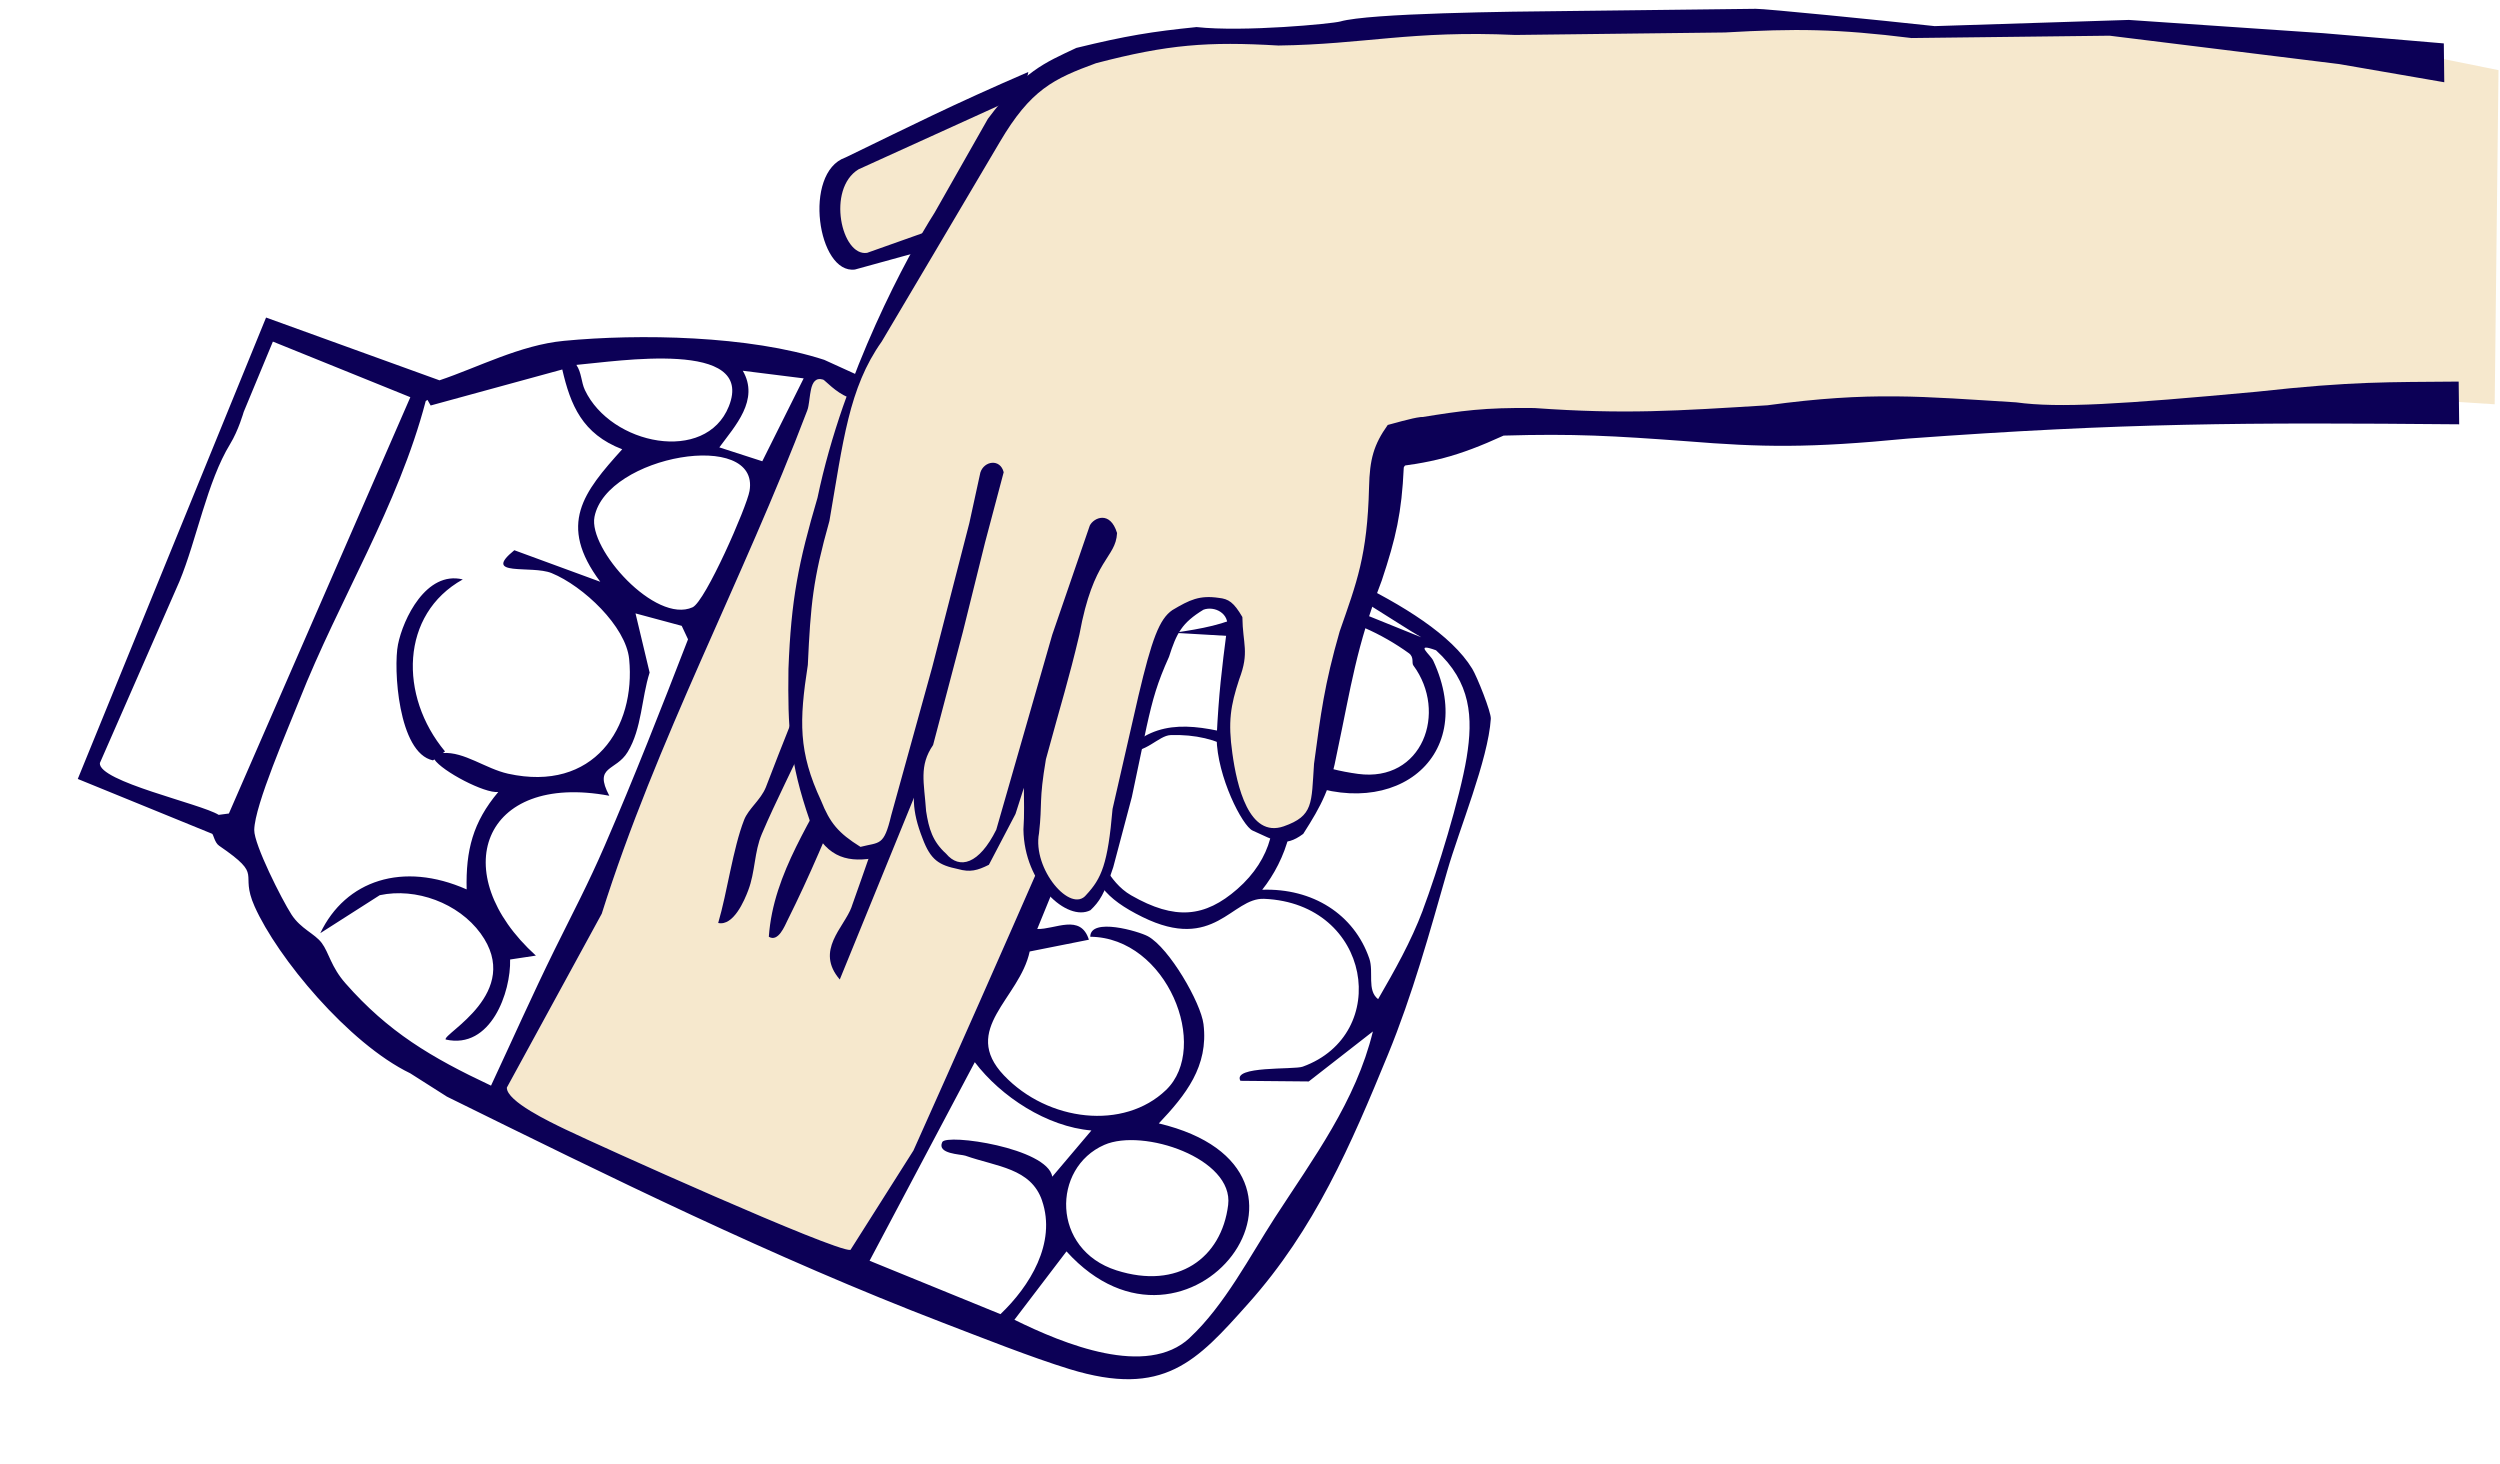
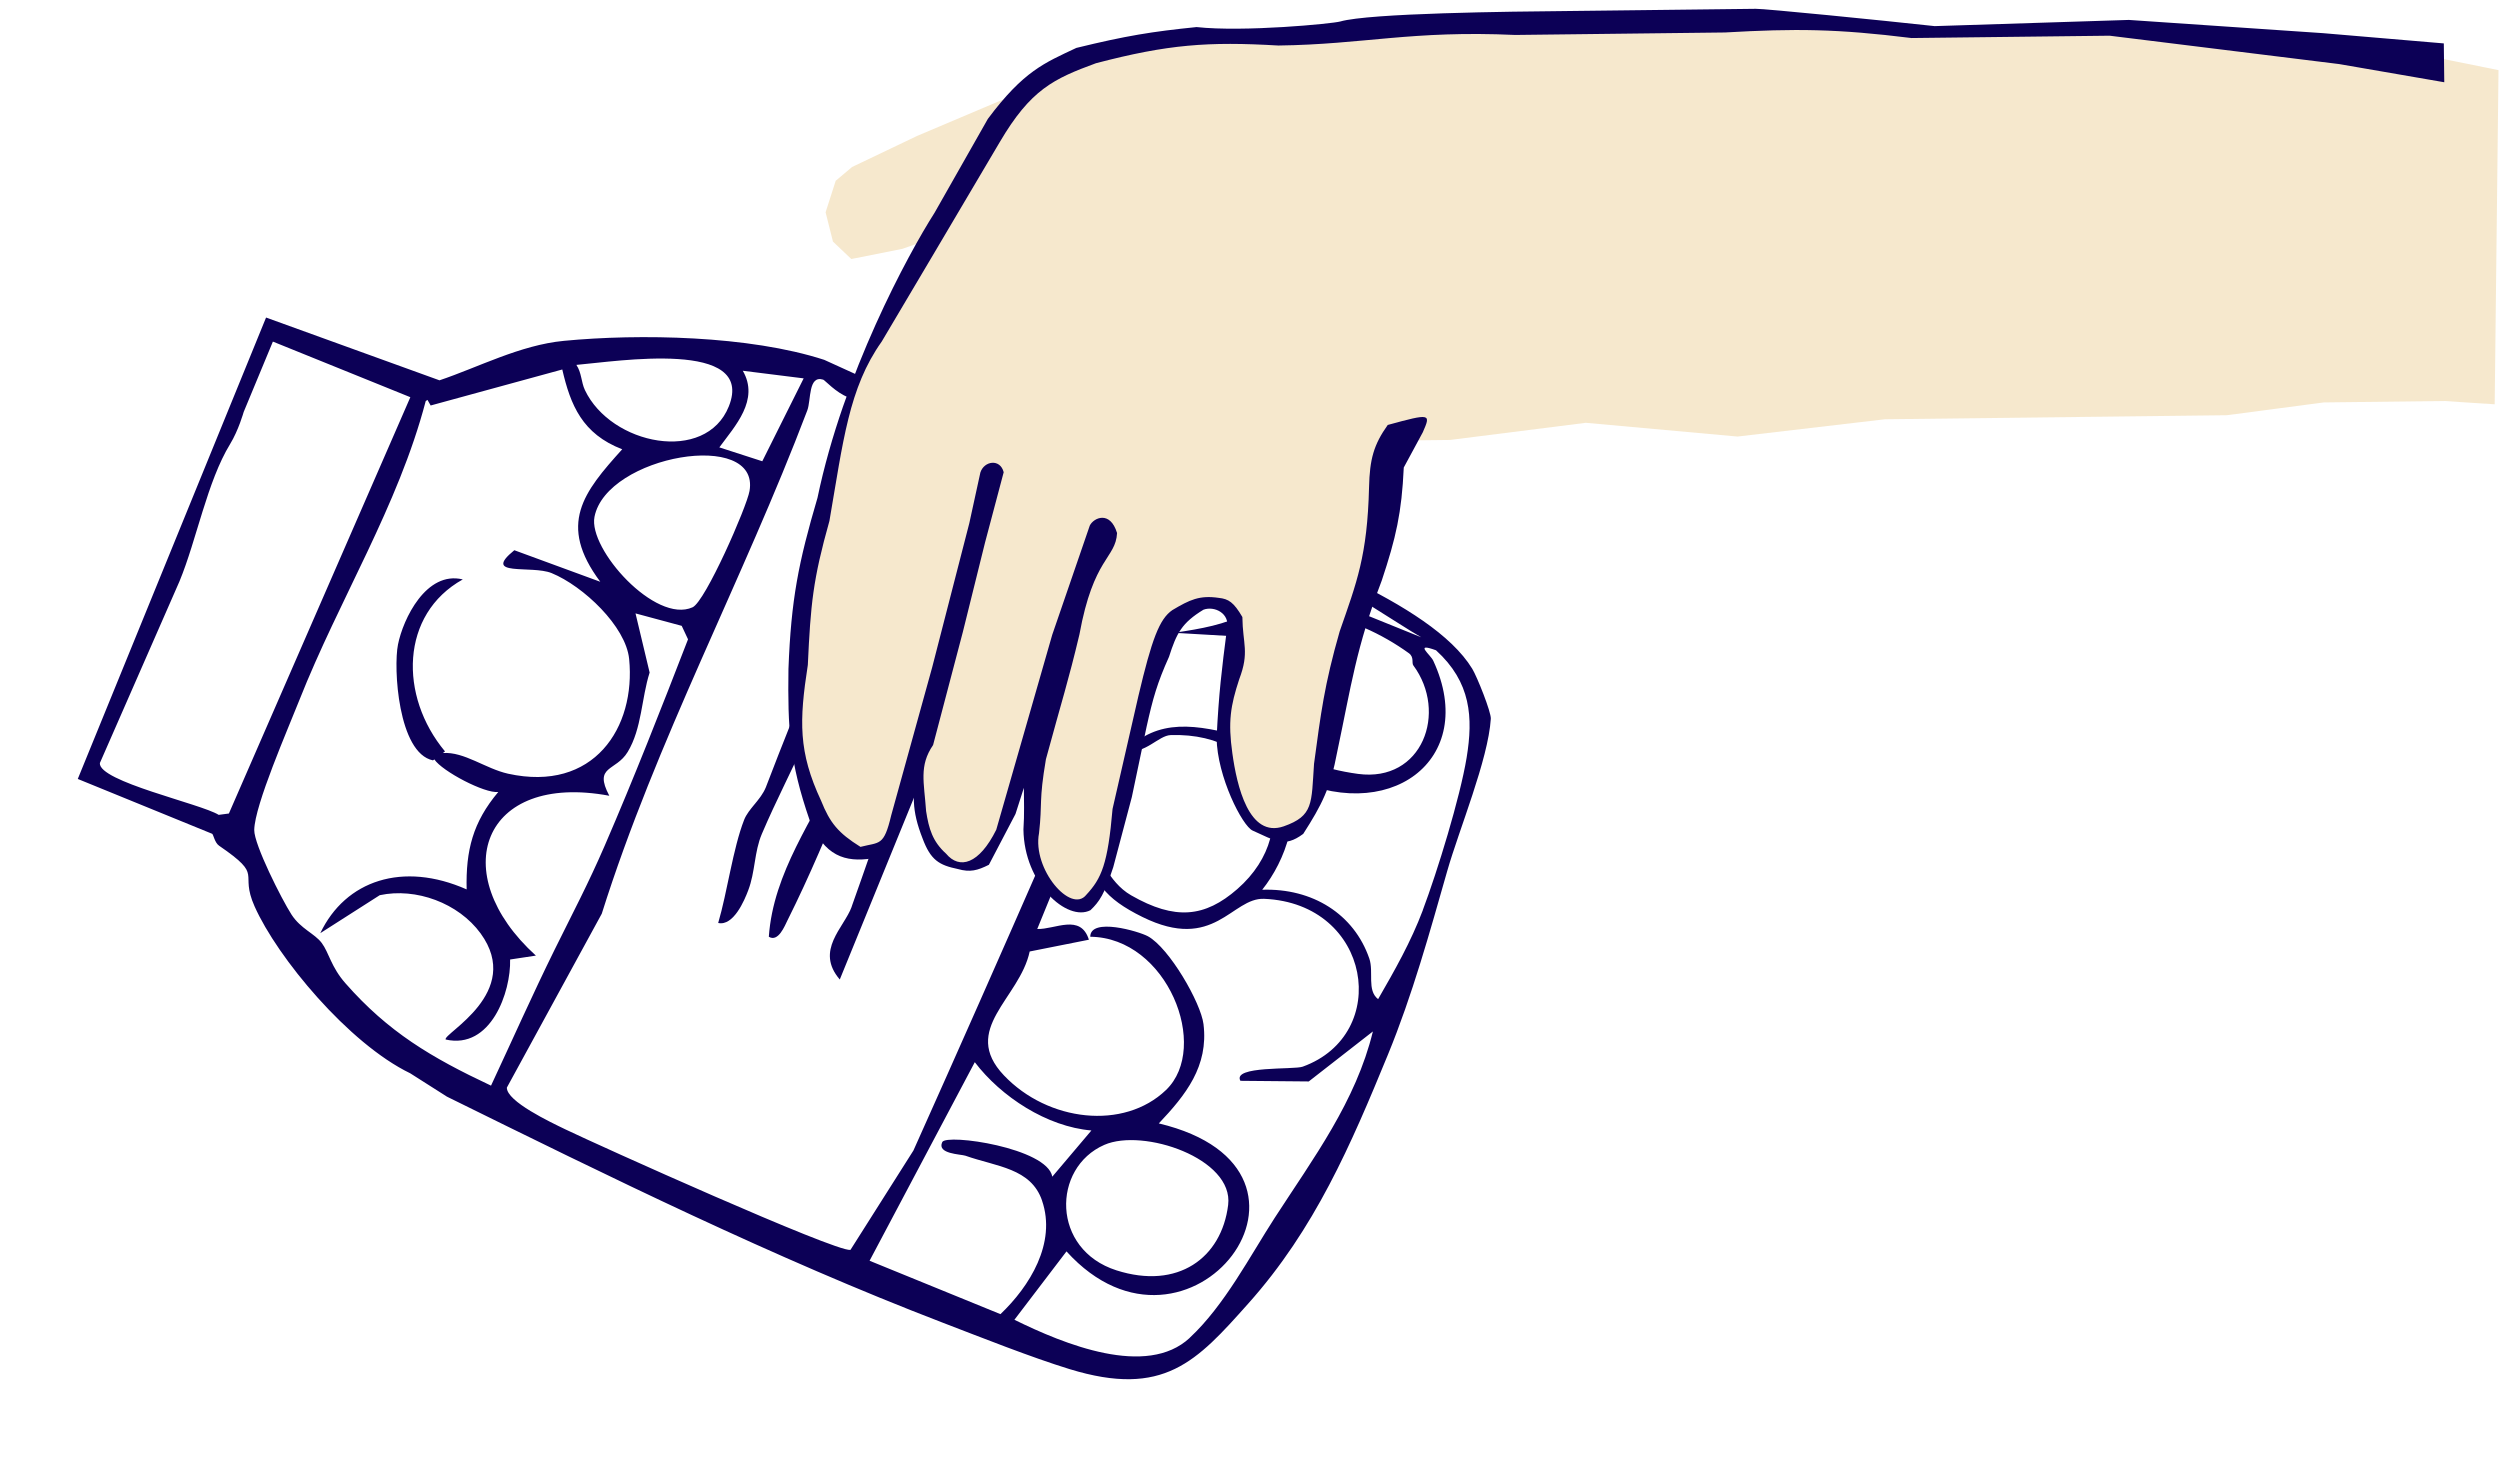
<svg xmlns="http://www.w3.org/2000/svg" width="181" height="106" viewBox="0 0 181 106" fill="none">
  <path d="M66.401 9.84L74.826 6.271L73.15 15.82L70.424 16.21L65.338 18.015L61.634 18.752L60.306 17.491L59.773 15.37L60.505 13.088L61.692 12.089L66.401 9.84Z" fill="#F6E8CD" />
-   <path d="M61.901 19.513C59.201 19.875 58.108 12.503 61.2 11.406L61.375 11.324C66.026 9.072 68.877 7.621 74.45 5.21L74.147 6.81L62.156 12.26C59.832 13.682 60.923 18.595 62.779 18.306L73.407 14.534L73.199 16.398L61.901 19.513Z" fill="#0C0056" />
-   <path d="M58.449 29.714C53.79 41.985 47.52 53.603 43.568 66.152L36.696 78.743C36.678 79.745 39.863 81.249 40.927 81.763C43.265 82.892 60.516 90.661 61.573 90.493L66.133 83.297C72.54 69.007 78.882 54.447 85.056 40.102C85.413 39.269 85.383 38.302 85.526 37.411C84.378 36.858 83.363 36.639 82.356 36.253C77.73 34.475 73.113 32.501 68.502 30.584C67.527 30.621 65.936 30.172 65.363 30.008C64.236 29.688 62.468 29.146 61.405 28.757C60.535 28.437 59.72 27.525 59.602 27.487C58.503 27.144 58.731 28.965 58.449 29.714Z" fill="#F6E8CD" />
  <path d="M61.66 65.642C63.668 60.053 65.421 54.229 68.541 49.093L69.278 50.138L60.8 70.916C58.986 68.802 61.117 67.159 61.665 65.644L61.66 65.642Z" fill="#0C0056" />
  <path d="M55.156 60.381C54.603 61.679 54.687 63.112 54.17 64.464C53.905 65.17 53.108 67.068 51.997 66.824C52.653 64.604 53.067 61.422 53.876 59.354C54.195 58.545 55.064 57.925 55.441 57.015C55.936 55.803 59.873 45.057 60.978 45.513C60.1 50.944 57.237 55.495 55.154 60.385L55.156 60.381Z" fill="#0C0056" />
  <path d="M57.021 66.617C56.82 67.024 56.347 68.24 55.663 67.821C55.989 63.143 58.887 59.336 60.824 55.216C61.964 52.793 62.261 50.083 63.785 47.917C64.183 47.355 64.323 46.583 65.386 46.817C62.571 53.386 60.207 60.249 57.02 66.621L57.021 66.617Z" fill="#0C0056" />
  <path d="M32.334 79.381L29.701 77.707C25.232 75.544 20.083 69.327 18.434 65.627C17.283 63.044 19.183 63.505 15.864 61.231C15.537 61.008 15.451 60.403 15.357 60.365L5.631 56.396L19.263 22.99L31.819 27.535C34.609 26.6 37.655 24.981 40.828 24.677C46.266 24.154 54.246 24.288 59.675 26.053L66.028 28.946C67.486 29.381 68.881 29.755 69.768 30.117L86.82 37.076L86.799 37.127C92.524 39.793 103.595 43.501 106.591 48.42C106.94 48.992 107.967 51.564 107.935 52.041C107.746 55.001 105.637 60.054 104.773 63.084C103.511 67.504 102.258 72.043 100.488 76.351C97.798 82.901 95.194 88.982 90.374 94.378C86.641 98.564 84.266 101.222 77.426 99.12C74.65 98.267 71.062 96.838 68.274 95.77C55.977 91.047 44.088 85.181 32.333 79.385L32.334 79.381ZM19.757 24.731L17.642 29.827C17.642 29.827 17.27 31.154 16.66 32.149C14.996 34.872 14.24 39.078 12.995 42.087L7.23 55.245C7.121 56.58 14.54 58.188 15.834 58.996L16.572 58.898L29.709 28.757L19.752 24.729L19.757 24.731ZM31.177 29.351L30.95 28.953L30.823 29.036C28.826 36.653 24.557 43.393 21.668 50.702C20.854 52.767 18.434 58.298 18.407 60.091C18.393 61.149 20.395 65.113 21.107 66.218C21.783 67.258 22.778 67.584 23.291 68.268C23.822 68.974 23.957 69.998 25.02 71.201C28.104 74.708 31.201 76.556 35.55 78.6C37.078 75.327 38.563 71.987 40.159 68.747C41.496 66.041 42.572 64.017 43.773 61.245C45.908 56.312 47.874 51.295 49.813 46.286L49.356 45.311L46.011 44.41L47.033 48.694C46.44 50.545 46.473 52.746 45.443 54.444C44.585 55.862 42.952 55.415 44.114 57.613C34.903 55.892 32.233 63.235 38.798 69.186L36.932 69.468C36.999 71.814 35.544 76.005 32.264 75.261C32.054 74.836 37.916 71.863 34.795 67.577C33.19 65.379 30.114 64.249 27.493 64.812L23.189 67.562C25.012 63.735 29.167 62.349 33.785 64.393C33.718 61.563 34.235 59.526 36.075 57.34C35.095 57.46 32.021 55.84 31.446 54.981L31.348 55.051C28.821 54.529 28.473 48.338 28.815 46.66C29.181 44.821 30.855 41.303 33.506 41.95C28.975 44.472 28.878 50.397 32.218 54.402L32.065 54.52C33.606 54.409 35.156 55.656 36.784 56.016C42.987 57.383 46.044 52.686 45.55 47.709C45.314 45.35 42.233 42.434 39.936 41.492C38.479 40.897 34.836 41.784 37.237 39.836L43.461 42.121C40.351 37.965 42.244 35.635 45.048 32.528C42.157 31.414 41.307 29.333 40.709 26.751L31.174 29.359L31.177 29.351ZM50.142 43.968C51.07 43.547 54.068 36.699 54.266 35.545C55.042 31.047 43.915 32.965 43.041 37.419C42.579 39.748 47.451 45.188 50.142 43.968ZM41.729 26.418C42.114 26.985 42.073 27.657 42.347 28.239C44.234 32.226 51.098 33.598 52.768 29.419C54.718 24.541 44.664 26.168 41.729 26.418ZM53.775 26.838C55.006 28.954 53.209 30.848 52.08 32.39L55.19 33.395L58.185 27.394L53.773 26.842L53.775 26.838ZM82.356 36.253C77.729 34.475 73.113 32.501 68.501 30.584C67.526 30.621 65.936 30.172 65.362 30.008C64.236 29.688 62.468 29.146 61.404 28.758C60.535 28.437 59.72 27.526 59.602 27.487C58.502 27.144 58.731 28.965 58.448 29.714C53.79 41.985 47.52 53.603 43.568 66.152L36.696 78.743C36.678 79.745 39.863 81.249 40.927 81.763C43.265 82.892 60.515 90.661 61.573 90.493L66.132 83.297C72.539 69.007 78.882 54.447 85.056 40.102C85.413 39.269 85.383 38.302 85.525 37.411C84.378 36.858 83.362 36.639 82.356 36.253ZM75.448 86.929C74.638 84.565 72.162 84.474 69.894 83.673C69.573 83.562 67.807 83.556 68.22 82.686C68.516 82.062 75.822 83.105 76.186 85.192L79.018 81.846C75.795 81.575 72.475 79.401 70.575 76.902L62.957 91.278L72.433 95.144C74.545 93.134 76.499 90 75.444 86.927L75.448 86.929ZM80.836 91.975C85.269 93.389 88.44 91.091 88.918 87.24C89.336 83.864 82.754 81.658 79.954 82.888C76.15 84.553 76.109 90.47 80.836 91.975ZM102.902 46.141C101.466 45.34 94.363 40.563 93.458 40.783L92.915 43.554L96.694 43.632L102.902 46.141ZM90.732 47.793C89.746 52.691 93.132 55.326 98.32 56.03C102.985 56.659 104.837 51.566 102.323 48.172C102.192 47.994 102.397 47.578 102.002 47.292C98.147 44.505 91.8 42.48 90.732 47.793ZM103.011 65.891C104.065 63.094 105.706 57.76 106.185 54.848C106.658 51.949 106.513 49.397 103.967 47.08C102.34 46.491 103.562 47.389 103.769 47.838C107.116 55.048 100.475 59.931 93.025 56.102C94.326 58.831 93.08 62.298 91.383 64.418C95.034 64.295 98.032 66.188 99.137 69.396C99.474 70.367 98.947 71.701 99.775 72.338C100.993 70.223 102.144 68.2 103.014 65.898L103.011 65.891ZM86.133 96.859C88.654 94.515 90.512 90.918 92.29 88.171C95.074 83.873 98.167 79.745 99.397 74.677L94.754 78.297L89.805 78.251C89.201 77.15 93.671 77.46 94.312 77.228C100.774 74.894 99.306 65.404 91.522 65.075C89.177 64.977 87.93 68.959 82.722 66.394C79.98 65.045 79.032 63.789 78.708 61.234C79.716 61.785 80.148 63.82 81.897 64.823C85.075 66.645 87.232 66.421 89.582 64.368C94.593 59.989 91.957 52.974 84.753 53.221C83.873 53.252 82.931 54.605 81.503 54.383C83.808 51.971 86.608 52.424 90.06 53.373C89.37 51.129 89.293 47.895 90.683 46.145L85 45.814C89.019 45.231 91.893 44.52 92.951 40.571C92.336 40.44 88.143 39.039 86.505 37.821L86.463 37.924C86.463 37.924 86.438 37.913 86.43 37.905C86.106 38.897 86.264 39.866 85.88 40.933C85.566 41.819 84.65 42.394 84.356 43.258C83.168 46.74 83.049 50.852 80.59 53.755C80.418 54.105 81.201 54.339 81.507 54.389C79.84 56.136 78.419 58.919 78.711 61.24C78.406 61.076 78.035 60.985 77.718 60.836L75.097 67.259C76.389 67.301 78.232 66.12 78.836 68.035L74.549 68.888C73.827 72.295 69.512 74.516 72.686 77.859C75.873 81.212 81.366 81.851 84.42 78.916C87.645 75.816 84.503 67.875 78.935 67.821C78.939 66.399 82.447 67.426 83.109 67.786C84.659 68.633 86.944 72.602 87.133 74.148C87.509 77.204 85.843 79.277 83.898 81.335C98.106 84.725 86.053 100.362 77.214 90.601L73.443 95.551C77.042 97.325 83.015 99.767 86.138 96.861L86.133 96.859Z" fill="#0C0056" />
  <path d="M168.238 29.136L176.956 29.033L180.615 29.271L180.892 5.078L172.998 3.484L156.104 1.996L144.577 2.413L138.952 2.48L133.036 1.706L127.124 1.213L118.69 1.594L106.594 1.456L98.723 1.83L89.168 2.506L80.46 3.452L74.861 5.769L69.333 13.991L64.371 22.487L61.903 27.861L61.354 28.992L60.282 33.505L58.956 40.271L57.917 47.597L57.418 52.947L58.596 57.433L60.045 61.072L62.586 61.886C63.146 61.692 64.266 61.248 64.263 61.023C64.261 60.798 64.986 58.67 65.349 57.635L66.156 54.531L66.989 53.677L66.613 56.495L66.771 59.024L67.645 61.545L68.78 62.376L70.751 62.633L71.585 61.78L72.955 58.67L73.772 56.41L75.168 55.55L74.669 60.9L75.258 63.143L76.972 65.373L78.659 65.353L79.771 64.215L80.856 60.827L81.382 57.726L82.457 53.495L83.257 49.829L84.061 46.444L85.444 44.459L87.403 43.592L88.812 43.856L89.391 45.256L89.431 48.631L88.621 51.453L88.945 55.106L90.113 58.748L91.539 60.419L93.227 60.399L94.342 59.542L95.721 57.276L96.244 53.894L97.567 46.847L99.724 38.946L101.047 31.898L104.984 31.852L114.814 30.611L125.795 31.606L136.469 30.355L151.936 30.172L161.217 30.062L168.238 29.136Z" fill="#F6E8CD" />
-   <path d="M178.008 27.626L178.045 30.72C162.516 30.583 153.798 30.607 138.117 31.754C130.935 32.452 127.591 32.388 122.087 31.943C116.817 31.555 113.95 31.388 108.862 31.537C105.495 33.071 103.62 33.528 100.171 33.89C99.612 34.178 99.914 31.277 102.94 30.201C105.802 29.743 107.423 29.496 111.089 29.542C117.685 30.013 121.375 29.745 127.963 29.343C135.452 28.32 139.176 28.715 145.961 29.13C149.09 29.558 153.517 29.274 163.391 28.361C170.355 27.592 172.915 27.676 178.008 27.626Z" fill="#0C0056" />
  <path d="M176.965 5.955L176.932 3.143L168.204 2.402L154.129 1.443L140.071 1.891C136.216 1.469 127.676 0.619 127.118 0.638C126.893 0.645 118.025 0.745 113.619 0.797C109.296 0.836 99.137 0.95 97.033 1.556C96.481 1.714 90.053 2.334 86.631 1.96C83.408 2.286 81.529 2.588 77.928 3.469C75.612 4.56 74.108 5.143 71.521 8.607L67.663 15.403C65.719 18.452 61.056 27.059 59.188 36.036C57.81 40.722 57.275 43.389 57.084 48.437C57.027 52.733 57.154 55.142 58.62 59.388C59.673 61.985 61.187 62.452 63.153 62.148C64.274 61.853 64.794 61.459 65.369 59.309L66.448 55.358C66.036 57.502 65.995 58.66 66.792 60.698C67.38 62.275 67.988 62.635 69.35 62.918C70.242 63.169 70.765 63.025 71.596 62.61L73.522 58.931L74.128 57.038C74.132 57.949 74.173 58.932 74.097 60.049C74.144 63.987 77.271 66.762 78.948 65.899C79.603 65.275 79.963 64.729 80.599 62.785L81.945 57.706L83.01 52.631C83.471 50.551 83.788 49.436 84.638 47.549C85.18 45.855 85.554 45.102 87.129 44.144C87.909 43.848 89.081 44.4 88.833 45.531C88.444 48.535 88.241 50.21 88.082 53.415C88.116 56.227 89.951 59.809 90.693 60.135C92.331 60.853 92.951 61.413 94.353 60.373C95.697 58.279 96.331 57.042 96.814 54.437C97.837 49.613 98.169 46.933 100.042 42.023C101.068 38.934 101.483 37.13 101.633 33.847L103.01 31.299C103.597 29.954 103.617 29.906 100.472 30.767C99.453 32.203 99.166 33.248 99.119 35.283C98.996 40.233 98.233 42.149 96.992 45.715C95.876 49.605 95.63 51.645 95.136 55.3C94.94 58.176 95.107 59.065 92.94 59.827C90.419 60.7 89.545 56.89 89.221 54.526C88.902 52.261 89.087 51.101 89.72 49.176C90.47 47.203 89.971 46.642 89.948 44.673C89.32 43.599 88.944 43.361 88.244 43.287C86.842 43.08 86.129 43.428 84.879 44.171C83.939 44.814 83.392 46.271 82.421 50.388L80.549 58.567C80.206 62.564 79.751 63.591 78.654 64.777C77.545 66.197 74.727 62.924 75.226 60.317C75.48 58.064 75.199 58.067 75.725 54.967C76.901 50.637 77.346 49.323 78.15 45.938C79.168 40.337 80.77 40.452 80.876 38.593C80.368 36.932 79.175 37.488 78.9 38.053L76.181 45.961L72.129 60.073C70.891 62.564 69.471 62.978 68.493 61.803C67.52 60.926 67.247 60.001 67.05 58.726C66.905 56.626 66.525 55.452 67.556 53.939L69.71 45.756L71.32 39.268L72.667 34.189C72.416 33.189 71.251 33.362 70.979 34.209L70.179 37.875L67.49 48.314L64.522 59.037C63.986 61.294 63.695 60.95 62.299 61.314C60.684 60.309 60.086 59.573 59.447 57.972C57.795 54.43 57.86 52.201 58.487 48.139C58.691 43.739 58.852 41.975 60.051 37.714C61.048 31.946 61.449 28.093 63.835 24.731L67.696 18.216L72.384 10.285C74.623 6.476 76.288 5.701 79.349 4.577C84.571 3.209 87.456 2.999 92.553 3.296C98.75 3.216 102.202 2.188 109.702 2.531L124.888 2.351C130.004 2.059 132.977 2.084 138.394 2.754L152.736 2.585L169.356 4.639L176.965 5.955Z" fill="#0C0056" />
</svg>